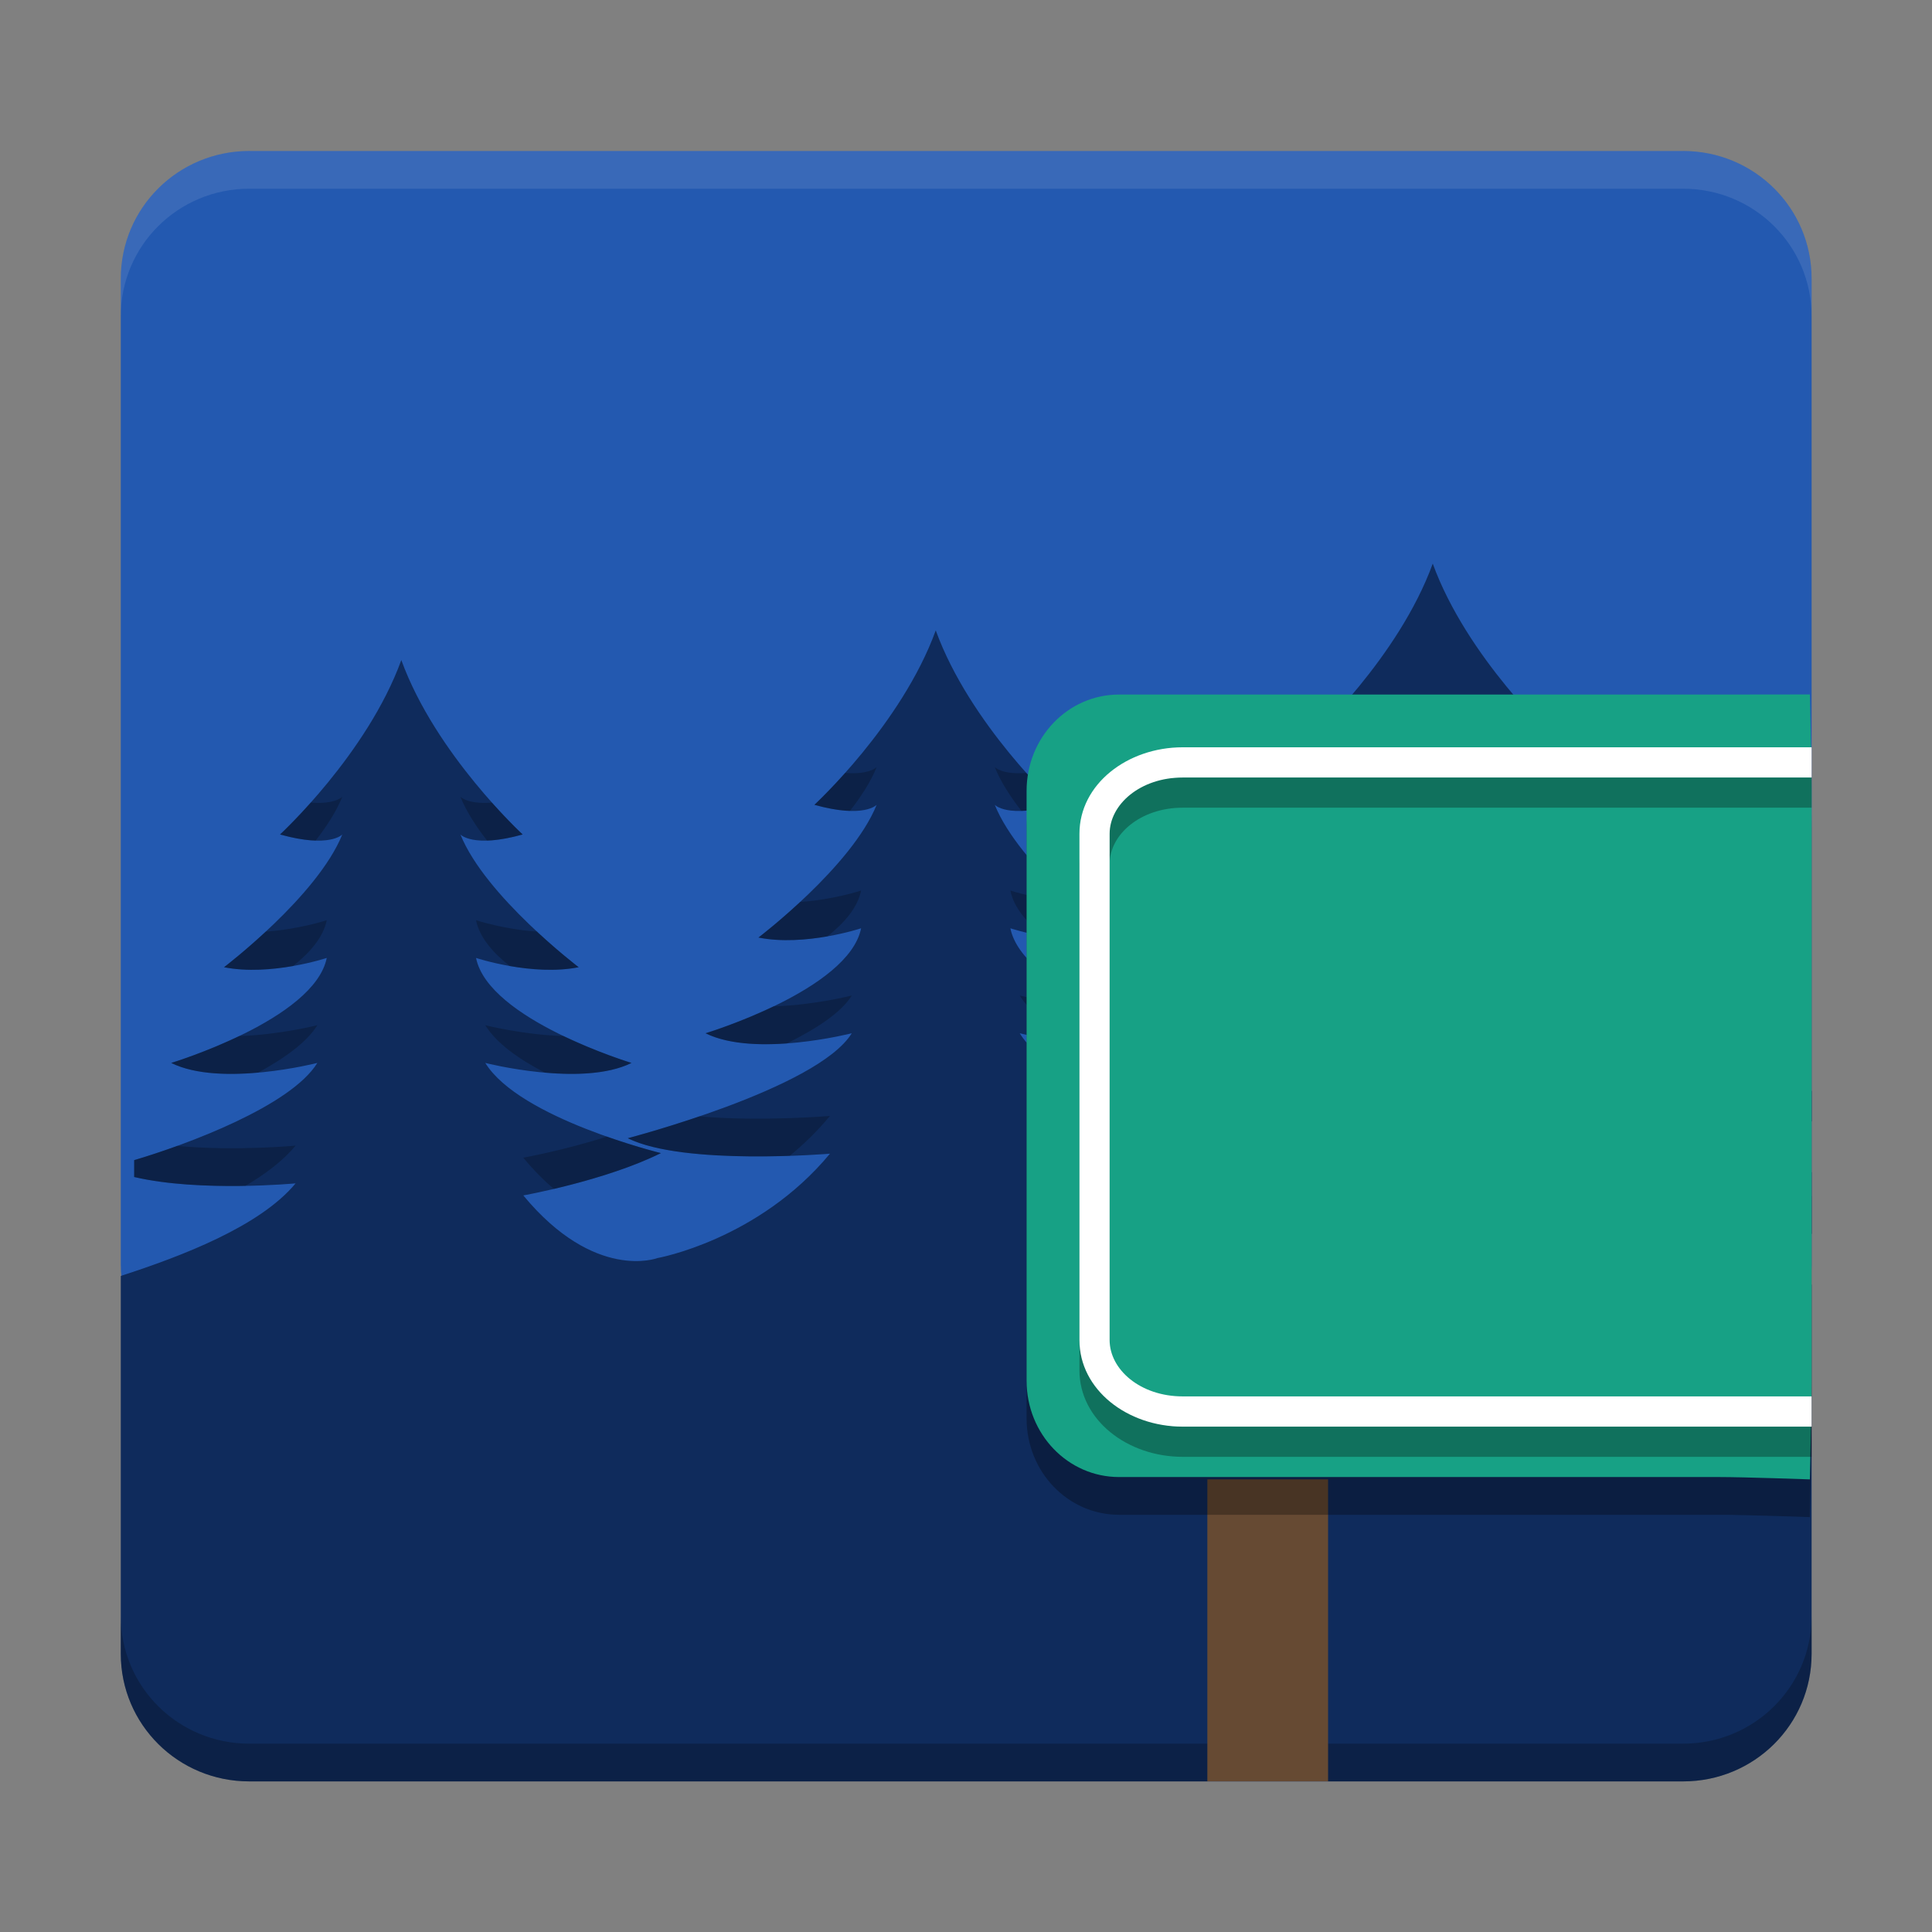
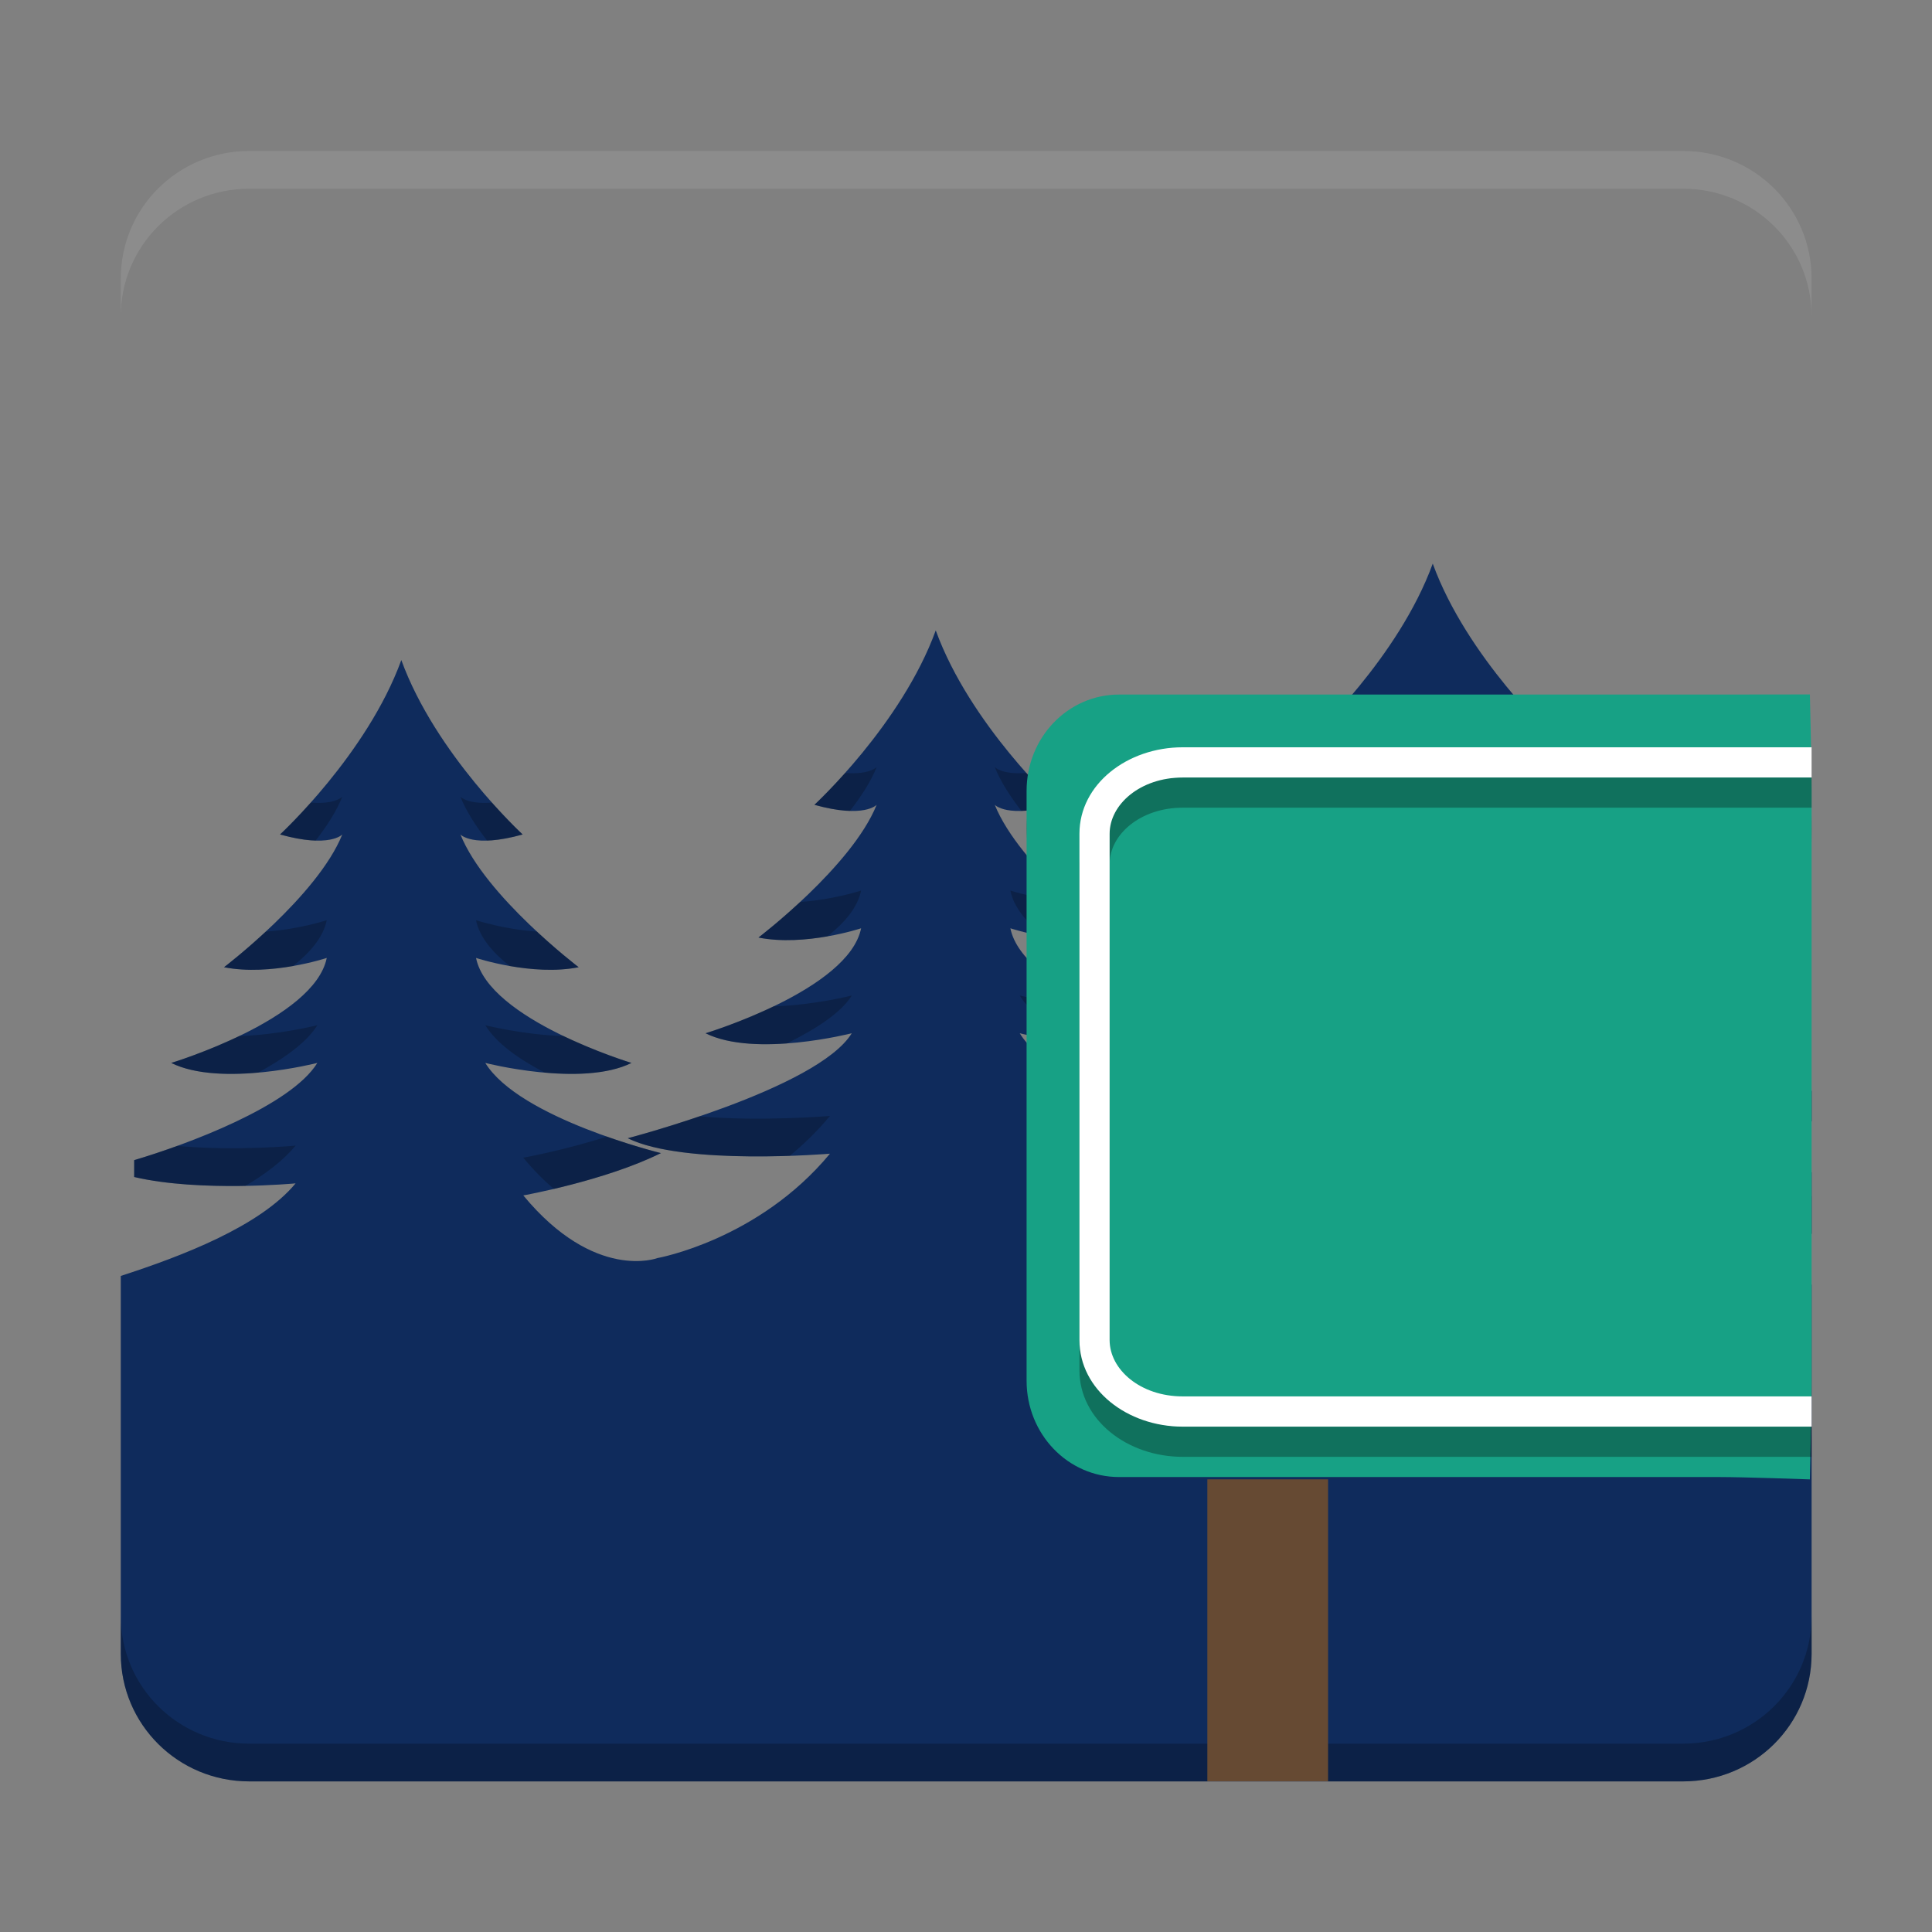
<svg xmlns="http://www.w3.org/2000/svg" width="512" height="512" version="1.1" viewBox="0 0 384 384">
  <rect x="0" y="0" width="384" height="384" fill="#808080" stroke="none" />
  <defs>
    <clipPath>
      <rect width="384" height="384" />
    </clipPath>
    <clipPath>
      <rect width="384" height="384" />
    </clipPath>
    <clipPath>
-       <rect width="384" height="384" />
-     </clipPath>
+       </clipPath>
    <clipPath>
-       <rect width="384" height="384" />
-     </clipPath>
+       </clipPath>
  </defs>
-   <path d="m360.07 251.4v-196.02c0-14.055-11.395-25.371-25.551-25.371h-284.96c-14.152 0-25.551 11.316-25.551 25.371v196.02c0 14.055 11.398 25.371 25.551 25.371h284.96c14.156 0 25.551-11.316 25.551-25.371z" fill="#2359b0" />
  <path d="m284.77 112.02c-6.801 18.715-24.117 34.664-24.117 34.664 9.891 2.762 12.371 0 12.371 0-4.945 12.273-23.492 26.383-23.492 26.383 9.273 1.844 20.402-1.836 20.402-1.836-2.473 12.273-30.918 20.879-30.918 20.879 9.895 4.91 29.062 0 29.062 0-6.801 11.047-44.52 20.848-44.52 20.848 11.129 5.523 40.184 3.074 40.184 3.074-14.223 17.18-29.836 22.949-29.836 22.949s-9.469 9.906-23.688-7.277c0 0 16.223-2.891 27.352-8.41 0 0-28.09-6.879-34.891-17.926 0 0 19.152 4.91 29.043 0 0 0-28.43-8.59-30.902-20.863 0 0 11.133 3.68 20.406 1.84 0 0-18.562-14.109-23.508-26.383 0 0 2.477 2.762 12.367 0 0 0-17.297-15.949-24.098-34.664-6.801 18.715-24.117 34.664-24.117 34.664 9.891 2.762 12.371 0 12.371 0-4.945 12.273-23.492 26.383-23.492 26.383 9.273 1.844 20.402-1.84 20.402-1.84-2.473 12.273-30.918 20.863-30.918 20.863 9.895 4.91 29.062 0 29.062 0-6.801 11.047-44.52 20.863-44.52 20.863 11.129 5.523 40.184 3.074 40.184 3.074-14.223 17.18-34.285 20.746-34.285 20.746s-12.445 4.731-26.664-12.453c0 0 16.227-2.887 27.352-8.41 0 0-28.105-6.879-34.906-17.922 0 0 19.168 4.906 29.059 0 0 0-28.426-8.594-30.898-20.867 0 0 11.129 3.68 20.402 1.844 0 0-18.563-14.113-23.508-26.387 0 0 2.477 2.766 12.371 0 0 0-17.316-15.945-24.117-34.664-6.801 18.719-24.102 34.664-24.102 34.664 9.895 2.766 12.371 0 12.371 0-4.945 12.273-23.508 26.387-23.508 26.387 9.273 1.84 20.418-1.844 20.418-1.844-2.473 12.273-30.914 20.867-30.914 20.867 9.891 4.906 29.043 0 29.043 0-5.258 8.539-25.906 16.219-36.402 19.32v3.352c13.074 3.066 32.082 1.266 32.082 1.266-7.074 8.547-22.605 14.465-34.746 18.398v75.098c0 14.055 11.391 25.367 25.547 25.367h284.97c14.156 0 25.547-11.312 25.547-25.367v-73.402c-18.047 9.051-43.73 12.434-43.73 12.434s6.875-32.102-7.344-49.285c0 0 16.223-2.906 27.352-8.43 0 0-28.094-6.859-34.895-17.906 0 0 19.172 4.91 29.062 0 0 0-28.445-8.605-30.918-20.879 0 0 11.129 3.68 20.406 1.836 0 0-18.547-14.113-23.492-26.383 0 0 2.461 2.762 12.352 0 0 0-17.297-15.949-24.098-34.668zm75.305 104.8c-5.863 2.445-11.895 4.043-11.895 4.043 2.91 1.445 7.812 1.91 11.895 2.019zm0 16.168c-12.418 5.18-27.336 8.738-27.336 8.738 5.988 2.965 18.168 3.543 27.336 3.516z" fill="#0f2b5c" fill-rule="evenodd" />
  <path transform="scale(.75)" d="m364.03 185.58s-1.861 2.072-8.357 1.553c-4.714 5.284-8.137 8.447-8.137 8.447 3.982 1.112 7.051 1.544 9.412 1.617 2.982-3.827 5.538-7.786 7.082-11.617zm31.324 0c1.544 3.831 4.101 7.79 7.084 11.617 2.355-0.075 5.414-0.509 9.385-1.617 0 0-3.419-3.163-8.129-8.447-6.492 0.52-8.34-1.553-8.34-1.553zm-163.03 17.703s-1.862 2.071-8.357 1.553c-4.714 5.285-8.139 8.447-8.139 8.447 3.983 1.112 7.053 1.544 9.414 1.617 2.982-3.827 5.538-7.786 7.082-11.617zm31.301 0c1.543 3.83 4.088 7.793 7.07 11.619 2.362-0.072 5.433-0.506 9.42-1.619 0 0-3.419-3.164-8.129-8.449-6.501 0.521-8.361-1.551-8.361-1.551zm-172.91 7.859s-1.86 2.075-8.365 1.553c-4.711 5.285-8.131 8.447-8.131 8.447 3.989 1.115 7.061 1.549 9.424 1.621 2.983-3.827 5.529-7.79 7.072-11.621zm31.301 0c1.544 3.831 4.089 7.794 7.072 11.621 2.363-0.072 5.435-0.506 9.424-1.621 0 0-3.424-3.162-8.139-8.445-6.499 0.52-8.357-1.555-8.357-1.555zm237.9 7.166s-7.431 2.445-16.152 3.012c-6.075 5.643-11.051 9.436-11.051 9.436 6.194 1.232 13.006 0.616 18.266-0.307 4.567-3.597 8.04-7.686 8.938-12.141zm39.557 0c0.898 4.455 4.372 8.543 8.939 12.141 5.26 0.922 12.073 1.538 18.27 0.307 0 0-4.975-3.793-11.049-9.436-8.726-0.566-16.16-3.012-16.16-3.012zm-171.27 17.697s-7.431 2.449-16.152 3.018c-6.075 5.643-11.051 9.436-11.051 9.436 6.191 1.231 13 0.614 18.258-0.309 4.571-3.597 8.047-7.687 8.945-12.145zm39.559 0c0.898 4.456 4.37 8.545 8.936 12.141 5.261 0.923 12.076 1.542 18.271 0.312 0 0-4.981-3.795-11.062-9.439-8.718-0.57-16.145-3.014-16.145-3.014zm-181.17 7.859s-7.436 2.446-16.16 3.018c-6.081 5.646-11.062 9.441-11.062 9.441 6.196 1.229 13.016 0.61 18.281-0.314 4.569-3.597 8.043-7.687 8.941-12.145zm39.562 0c0.898 4.457 4.373 8.546 8.939 12.143 5.259 0.923 12.07 1.542 18.264 0.316 0 0-4.983-3.797-11.066-9.445-8.714-0.572-16.137-3.014-16.137-3.014zm231.28 2.281s-10.026 2.566-20.76 2.877c-9.371 4.497-17.99 7.123-17.99 7.123 5.848 2.902 14.121 3.226 21.525 2.693 7.844-3.861 14.458-8.199 17.225-12.693zm44.506 0c2.977 4.835 9.018 9.064 15.785 12.57 7.755 0.681 16.734 0.523 22.965-2.57 0 0-8.618-2.627-17.988-7.123-10.734-0.311-20.762-2.877-20.762-2.877zm-176.21 17.678s-10.016 2.564-20.744 2.877c-9.378 4.497-18.006 7.123-18.006 7.123 5.851 2.903 14.127 3.227 21.533 2.693 7.841-3.863 14.451-8.2 17.217-12.693zm44.51 0c2.975 4.833 9.012 9.062 15.773 12.57 5.534 0.486 11.679 0.543 17.021-0.594-1.838-0.528-3.513-1.141-4.957-1.857 0 0 2.55-0.687 6.139-1.734-3.389-1.21-8.098-3.036-13.25-5.508-10.72-0.313-20.727-2.877-20.727-2.877zm-186.14 7.865s-10.003 2.561-20.721 2.875c-9.376 4.498-18.004 7.125-18.004 7.125 6.255 3.103 15.273 3.252 23.041 2.562 7.01-3.814 12.934-8.096 15.684-12.562zm44.51 0c2.976 4.832 9.017 9.06 15.783 12.568 7.754 0.681 16.732 0.523 22.963-2.568 0 0-8.623-2.627-17.994-7.125-10.73-0.312-20.752-2.875-20.752-2.875zm305.54 3.967c-11.488 3.687-22.154 5.606-22.154 5.606 2.236 2.702 4.069 5.687 5.584 8.84 7.379-1.636 20.667-5.009 30.885-10.08 0 0-6.292-1.551-14.314-4.365zm-82.498 2.387s-18.331 1.546-34.604 0.113c-6.65 2.26-12.217 3.901-15.59 4.85 8.494 3.045 15.299 4.719 15.299 4.719-0.225 0.112-0.465 0.216-0.693 0.326 9.073 0.873 18.69 0.78 25.725 0.52 3.266-3.085 6.591-6.575 9.863-10.527zm128.44 11.047c-7.818 3.26-15.859 5.391-15.859 5.391 3.88 1.927 10.417 2.547 15.859 2.693v-8.084zm-177.65 4.262c-11.489 3.68-22.156 5.588-22.156 5.588 2.935 3.546 5.716 6.222 8.324 8.221 7.655-1.805 19.128-4.963 28.145-9.435 0 0-6.292-1.554-14.312-4.373zm-82.5 2.389s-18.342 1.546-34.619 0.111c-10.538 3.584-18.959 5.791-18.959 5.791 9.929 4.928 30.357 5.084 42.922 4.656 3.668-2.999 7.286-6.488 10.656-10.559zm-59.107 5.473c-11.489 3.68-22.158 5.586-22.158 5.586 2.772 3.35 5.49 6.06 8.117 8.271 7.654-1.796 19.261-4.973 28.352-9.486 0 0-6.29-1.554-14.311-4.371zm-82.502 2.393c0-1e-5 -16.04 1.51-31.377 0.072-4.234 1.536-8.183 2.821-11.4 3.772v4.469c9.29 2.179 20.732 2.502 29.482 2.34 5.348-3.153 10.012-6.686 13.295-10.652zm385.76 12.854c-11.141 3.596-20.443 5.84-20.443 5.84 7.984 3.953 24.223 4.724 36.447 4.688v-10c-4.951 0.015-10.551-0.119-16.004-0.527zm-40.203 11.963c-0.44 10.724-2.1 18.553-2.1 18.553s0.538-0.071 1.5-0.215c0.522-4.997 0.903-11.407 0.6-18.338zm-391.88 99.846v10c0 18.74 15.188 33.822 34.062 33.822h379.96c18.875 0 34.062-15.083 34.062-33.822v-10c0 18.74-15.188 33.822-34.062 33.822h-379.96c-18.875 0-34.062-15.083-34.062-33.822z" fill="#040b17" fill-rule="evenodd" opacity=".3" stroke-width="1.333" />
  <path d="m239.97 294.03h23.996v60.016h-23.996z" fill="#664a33" />
-   <path d="m360.07 281.95v-117.23c0-5.305-0.344-19.195-0.344-19.195s-12.945 0.023-18.035 0.023h-119.27c-10.18 0-18.379 8.543-18.379 19.148v117.23c0 10.605 8.199 19.148 18.379 19.148h119.27c5.09 0 18.035 0.465 18.035 0.465s0.344-14.293 0.344-19.598z" opacity=".3" />
+   <path d="m360.07 281.95v-117.23c0-5.305-0.344-19.195-0.344-19.195s-12.945 0.023-18.035 0.023h-119.27c-10.18 0-18.379 8.543-18.379 19.148c0 10.605 8.199 19.148 18.379 19.148h119.27c5.09 0 18.035 0.465 18.035 0.465s0.344-14.293 0.344-19.598z" opacity=".3" />
  <path d="m360.07 274.45v-117.23c0-5.305-0.344-19.195-0.344-19.195s-12.945 0.023-18.035 0.023h-119.27c-10.18 0-18.379 8.543-18.379 19.148v117.23c0 10.605 8.199 19.148 18.379 19.148h119.27c5.09 0 18.035 0.465 18.035 0.465s0.344-14.293 0.344-19.598z" fill="#17a185" />
  <path d="m360.07 154.53h-125c-11.012 0-20.523 7.34-20.523 17.191v100.64c0 9.855 9.512 17.195 20.523 17.195h125m0-6.012h-125c-8.406 0-14.523-5.32-14.523-11.184v-100.64c0-5.863 6.117-11.184 14.523-11.184h125" opacity=".3" />
  <path d="m360.07 148.53h-125c-11.012 0-20.523 7.34-20.523 17.191v100.64c0 9.855 9.512 17.195 20.523 17.195h125m0-6.012h-125c-8.406 0-14.523-5.32-14.523-11.184v-100.64c0-5.863 6.117-11.184 14.523-11.184h125" fill="#fff" />
  <path transform="scale(.75)" d="m66.072 40.01c-18.87 0-34.066 15.089-34.066 33.828v10c0-18.74 15.197-33.828 34.066-33.828h379.95c18.875 0 34.068 15.089 34.068 33.828v-10c0-18.74-15.193-33.828-34.068-33.828h-379.95z" fill="#fff" opacity=".1" stroke-width="1.333" />
</svg>